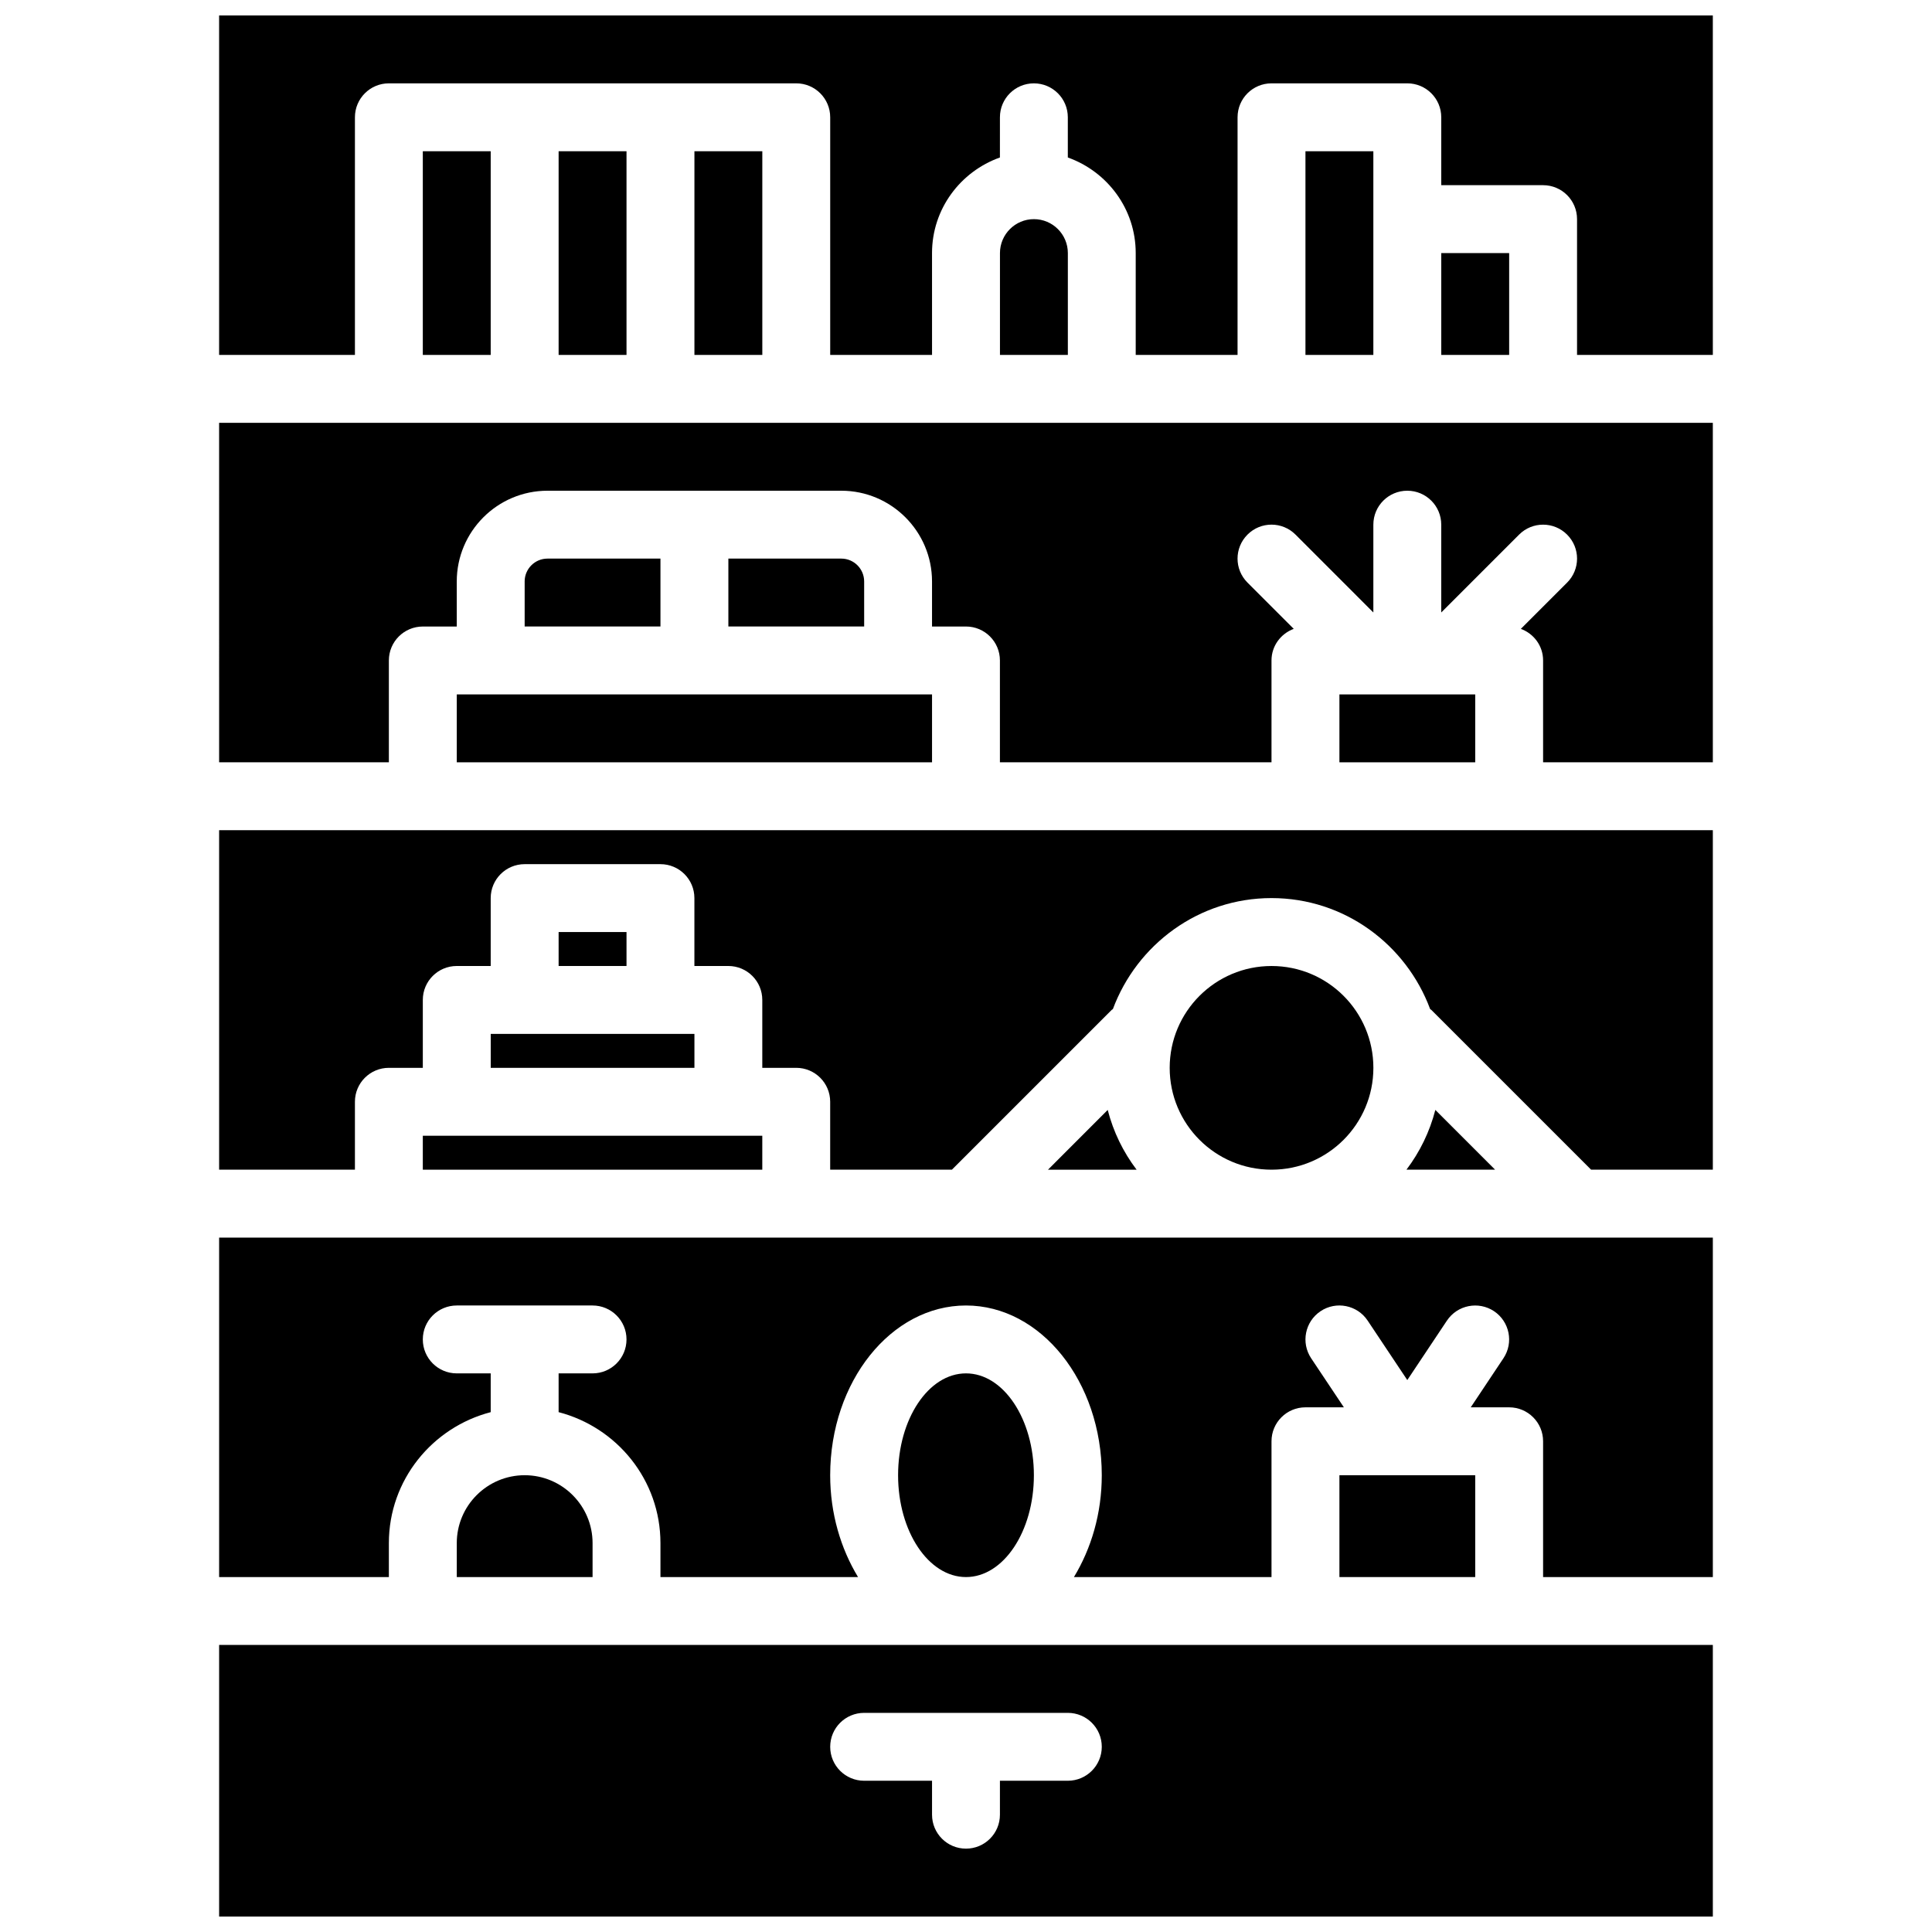
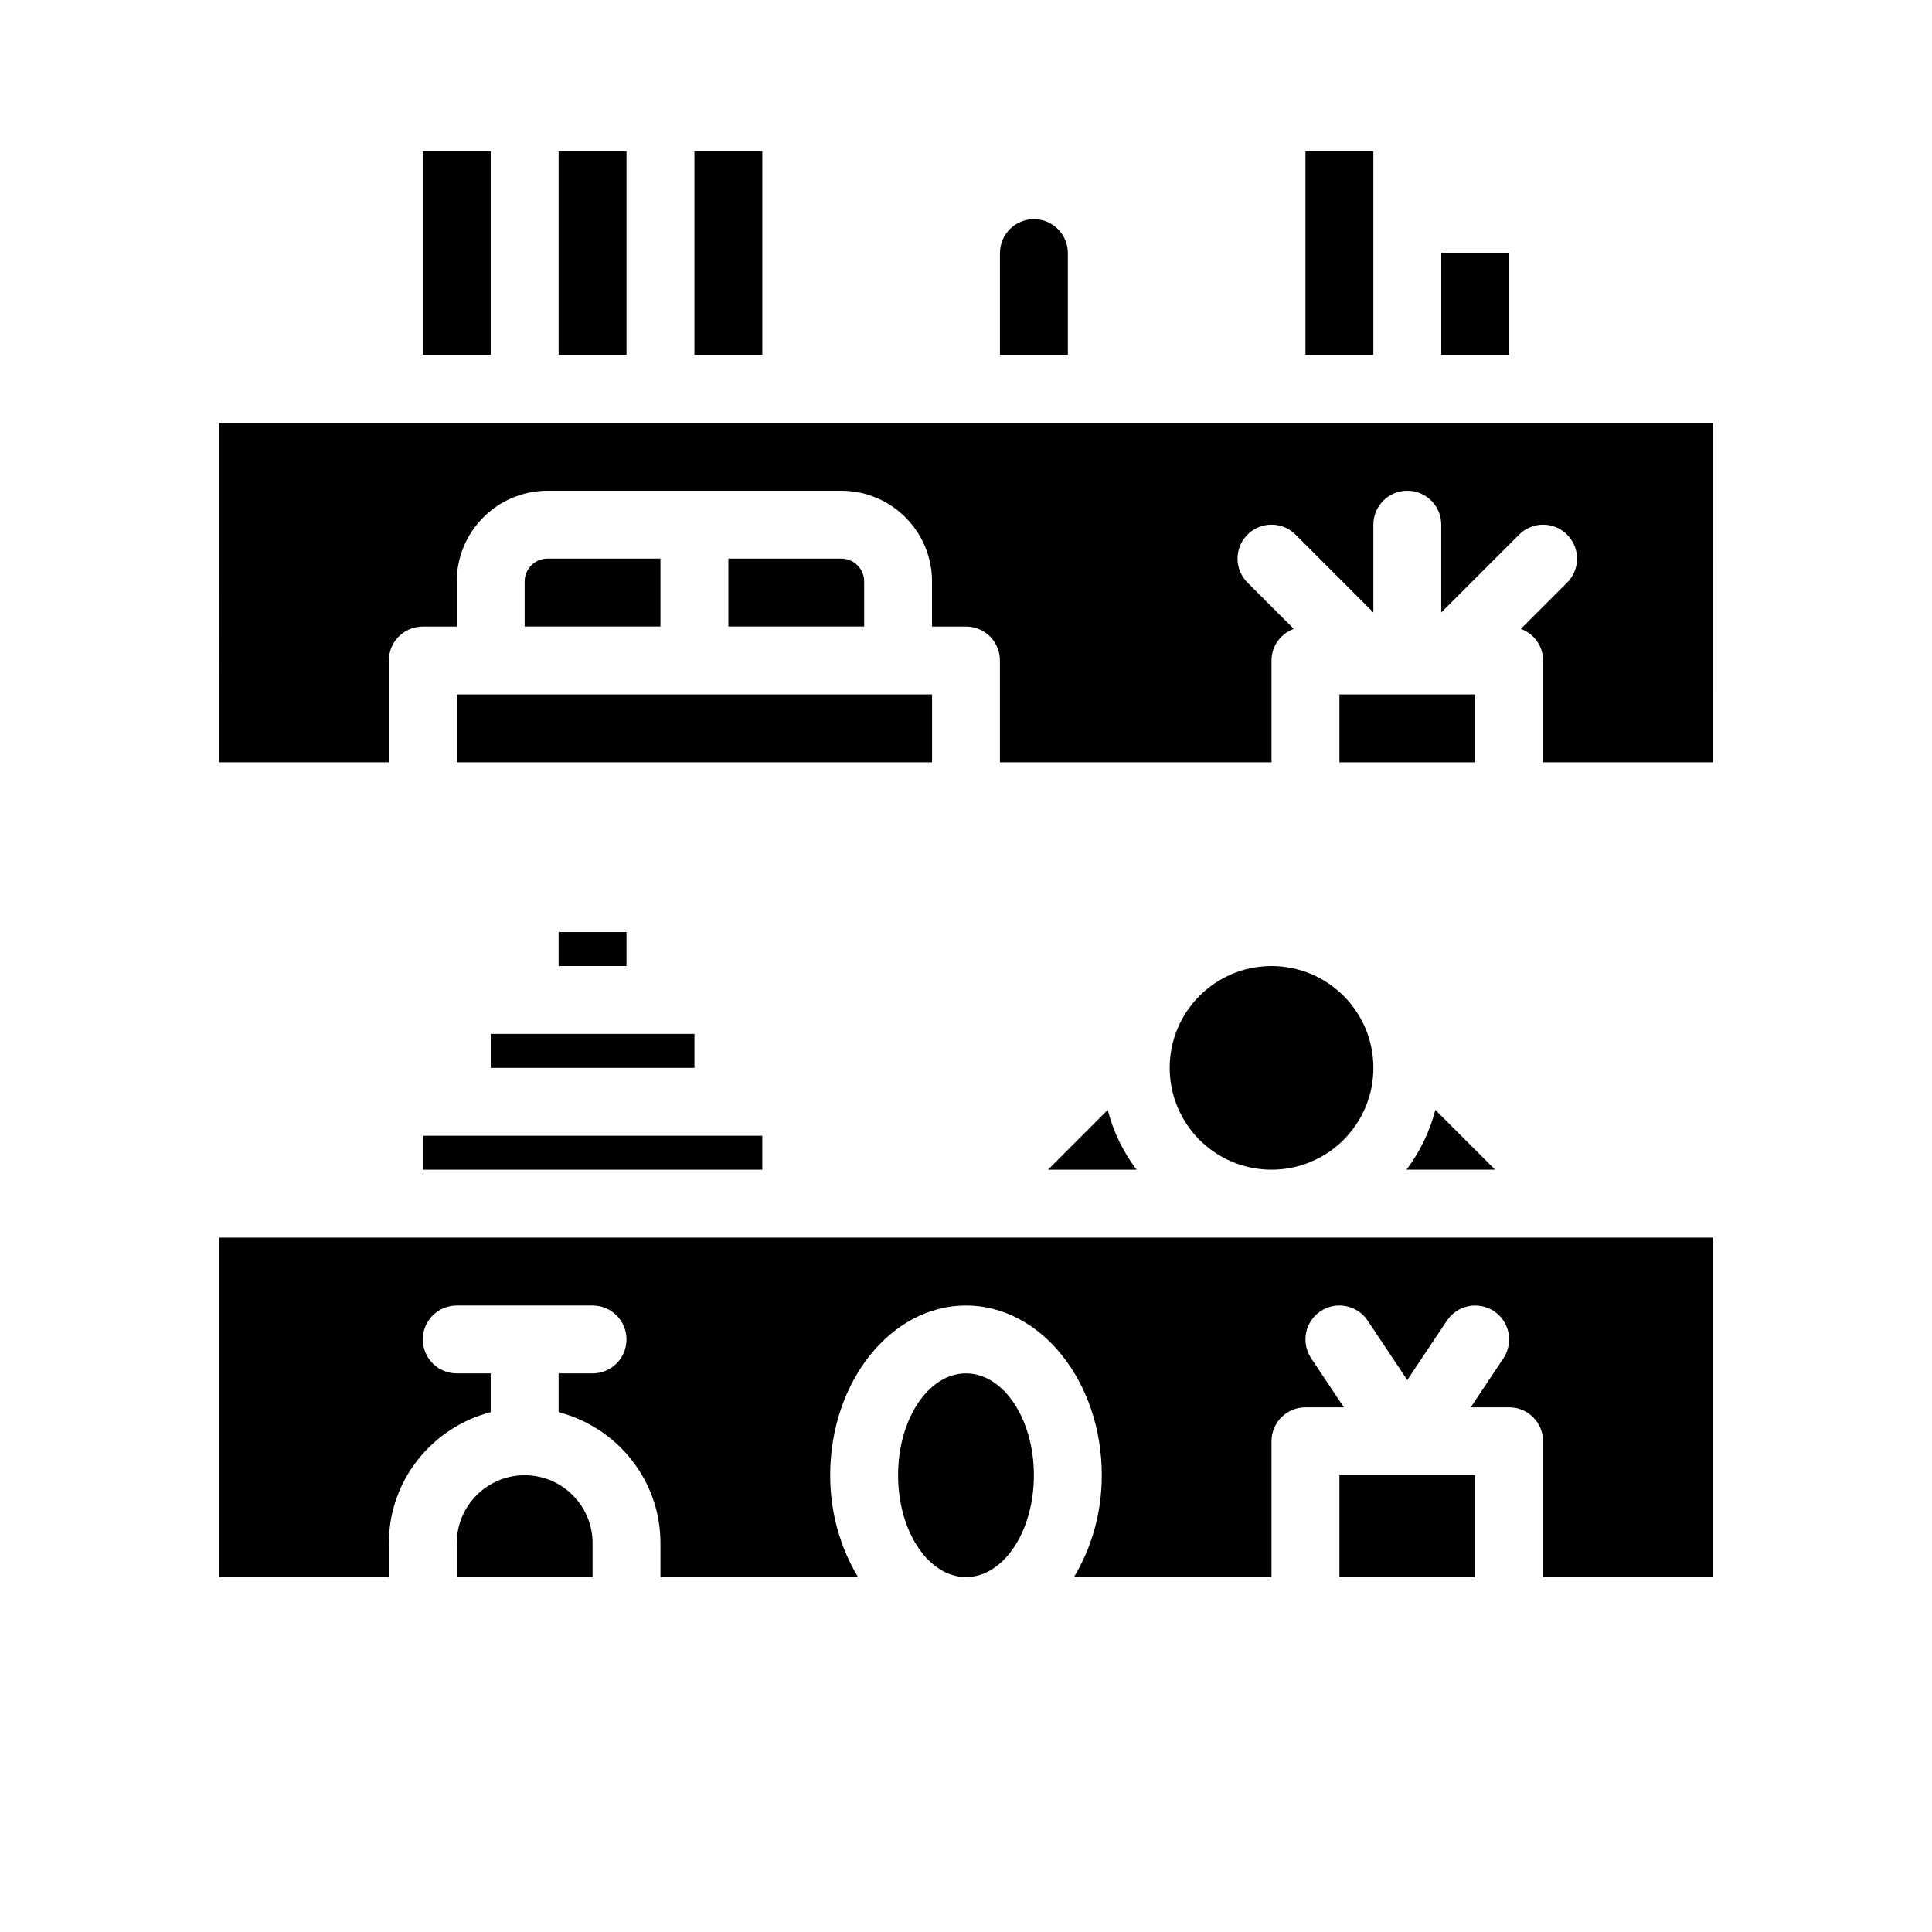
<svg xmlns="http://www.w3.org/2000/svg" width="800px" height="800px" version="1.1" viewBox="144 144 512 512">
  <defs>
    <clipPath id="b">
-       <path d="m202 579h396v72.902h-396z" />
+       <path d="m202 579h396v72.902z" />
    </clipPath>
    <clipPath id="a">
      <path d="m202 148.09h396v90.906h-396z" />
    </clipPath>
  </defs>
  <path d="m256.05 184.08h17.992v53.98h-17.992z" />
  <path d="m445.21 453.98c-3.535-4.668-6.152-10.004-7.656-15.836l-15.824 15.836z" />
  <path d="m409 238.06h17.992v-26.988c0-4.965-4.031-8.996-8.996-8.996-4.957 0-8.996 4.031-8.996 8.996z" />
-   <path d="m489.96 364.01h-287.89v89.965h35.988v-17.992c0-4.977 4.031-8.996 8.996-8.996h8.996v-17.992c0-4.977 4.031-8.996 8.996-8.996h8.996v-17.992c0-4.977 4.031-8.996 8.996-8.996h35.988c4.965 0 8.996 4.019 8.996 8.996v17.992h8.996c4.965 0 8.996 4.019 8.996 8.996v17.992h8.996c4.965 0 8.996 4.019 8.996 8.996v17.992h32.262l42.348-42.348c0.09-0.09 0.207-0.117 0.305-0.199 6.371-17.125 22.734-29.426 42.043-29.426 19.316 0 35.68 12.297 42.043 29.43 0.09 0.082 0.215 0.109 0.305 0.199l42.344 42.344h32.262v-89.965z" />
  <path d="m489.96 238.06h17.992v-53.977h-17.992z" />
  <path d="m525.95 211.07h17.992v26.988h-17.992z" />
  <path d="m202.07 346.02h44.984v-26.988c0-4.977 4.031-8.996 8.996-8.996h8.996v-11.938c0-13.266 10.785-24.051 24.047-24.051h77.859c13.258 0 24.043 10.785 24.043 24.047v11.938h8.996c4.965 0 8.996 4.019 8.996 8.996v26.988h71.973v-26.988c0-3.867 2.465-7.098 5.894-8.375l-12.254-12.254c-3.519-3.519-3.519-9.203 0-12.723 3.508-3.519 9.211-3.519 12.723 0l20.629 20.633v-23.266c0-4.977 4.031-8.996 8.996-8.996s8.996 4.019 8.996 8.996v23.266l20.629-20.629c3.508-3.519 9.211-3.519 12.723 0 3.519 3.519 3.519 9.203 0 12.723l-12.254 12.254c3.43 1.266 5.894 4.496 5.894 8.371v26.988h44.984l-0.004-89.961h-395.85z" />
  <path d="m597.92 561.94v-89.965h-395.85v89.965h44.984v-8.996c0-16.727 11.516-30.688 26.988-34.707v-10.277h-8.996c-4.965 0-8.996-4.019-8.996-8.996 0-4.977 4.031-8.996 8.996-8.996h35.988c4.965 0 8.996 4.019 8.996 8.996 0 4.977-4.031 8.996-8.996 8.996h-8.996v10.273c15.473 4.019 26.988 17.984 26.988 34.707v8.996h52.359c-4.562-7.535-7.379-16.82-7.379-26.984 0-24.805 16.141-44.984 35.988-44.984s35.988 20.18 35.988 44.984c0 10.168-2.809 19.449-7.379 26.988h52.359v-35.988c0-4.977 4.031-8.996 8.996-8.996h10.184l-8.672-13c-2.754-4.137-1.637-9.715 2.492-12.477 4.129-2.762 9.727-1.637 12.477 2.492l10.508 15.762 10.508-15.762c2.762-4.129 8.348-5.234 12.477-2.492 4.129 2.762 5.254 8.34 2.492 12.477l-8.66 13h10.176c4.965 0 8.996 4.019 8.996 8.996v35.988z" />
  <path d="m498.96 534.95h35.988v26.988h-35.988z" />
  <path d="m417.99 534.95c0 14.906-8.055 26.988-17.992 26.988s-17.996-12.082-17.996-26.988 8.059-26.992 17.996-26.992 17.992 12.086 17.992 26.992" />
  <path d="m328.03 184.08h17.992v53.98h-17.992z" />
  <path d="m292.04 184.08h17.992v53.98h-17.992z" />
  <path d="m265.05 552.94v8.996h35.988v-8.996c0-9.922-8.07-17.992-17.992-17.992-9.926 0-17.996 8.066-17.996 17.992z" />
  <path d="m498.96 328.03h35.988v17.992h-35.988z" />
  <path d="m283.04 298.09v11.938h35.988v-17.992h-29.934c-3.34 0-6.055 2.719-6.055 6.055z" />
  <path d="m265.05 346.02h125.95v-17.992h-125.95z" />
  <g clip-path="url(#b)">
-     <path d="m489.96 579.93h-287.89v71.973h395.85v-71.973zm-62.977 35.988h-17.992v8.996c0 4.977-4.031 8.996-8.996 8.996s-8.996-4.019-8.996-8.996v-8.996h-17.992c-4.965 0-8.996-4.019-8.996-8.996s4.031-8.996 8.996-8.996h53.98c4.965 0 8.996 4.019 8.996 8.996-0.004 4.973-4.035 8.996-9 8.996z" />
-   </g>
+     </g>
  <g clip-path="url(#a)">
-     <path d="m238.06 238.06v-62.977c0-4.977 4.031-8.996 8.996-8.996h107.96c4.965 0 8.996 4.019 8.996 8.996v62.977h26.988l-0.004-26.988c0-11.715 7.539-21.609 17.992-25.336l0.004-10.652c0-4.977 4.031-8.996 8.996-8.996 4.965 0 8.996 4.019 8.996 8.996v10.652c10.453 3.727 17.992 13.621 17.992 25.336v26.988h26.988l0.004-62.977c0-4.977 4.031-8.996 8.996-8.996h35.988c4.965 0 8.996 4.019 8.996 8.996v17.992h26.988c4.965 0 8.996 4.019 8.996 8.996v35.988h35.988l-0.004-89.965h-395.85v89.965z" />
-   </g>
+     </g>
  <path d="m274.05 426.99h53.98v-8.996h-53.98z" />
  <path d="m373.01 298.09c0-3.336-2.715-6.055-6.055-6.055h-29.93v17.992h35.988z" />
  <path d="m524.38 438.14c-1.504 5.828-4.121 11.164-7.656 15.836h23.488z" />
  <path d="m292.04 391h17.992v8.996h-17.992z" />
  <path d="m256.05 453.98h89.965v-8.996h-89.965z" />
  <path d="m507.96 426.99c0 14.906-12.082 26.988-26.988 26.988s-26.992-12.082-26.992-26.988 12.086-26.988 26.992-26.988 26.988 12.082 26.988 26.988" />
</svg>